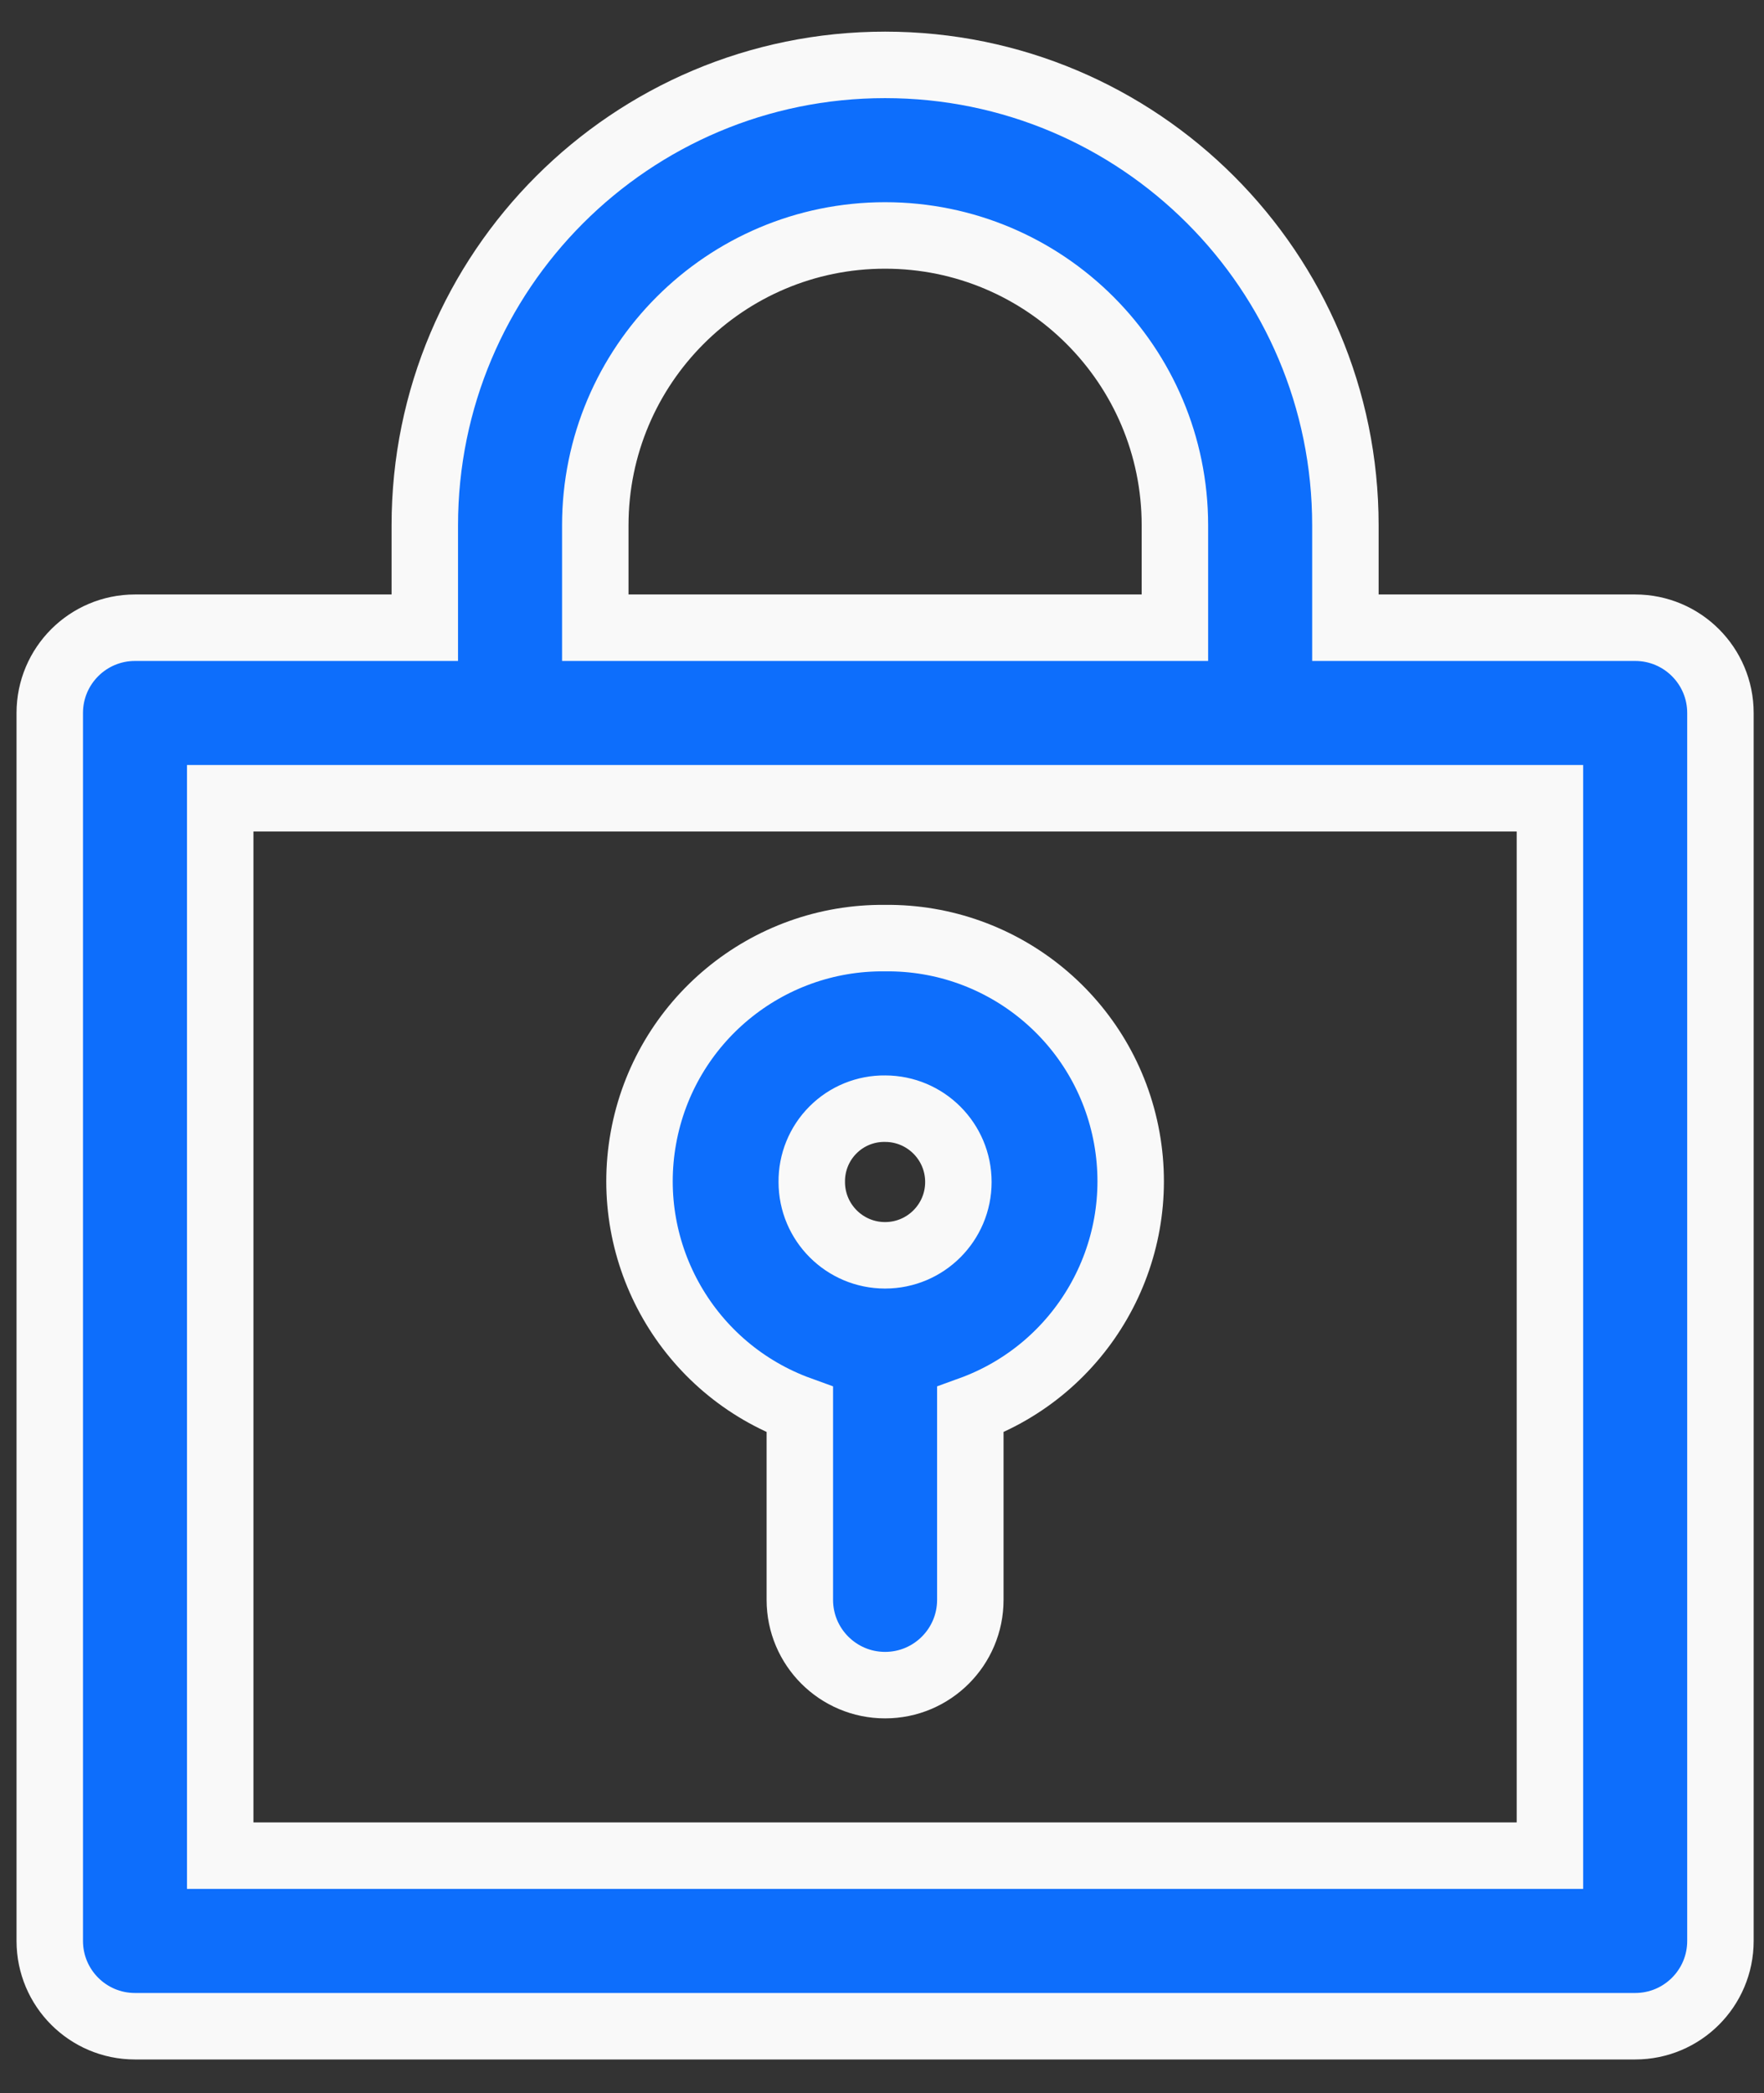
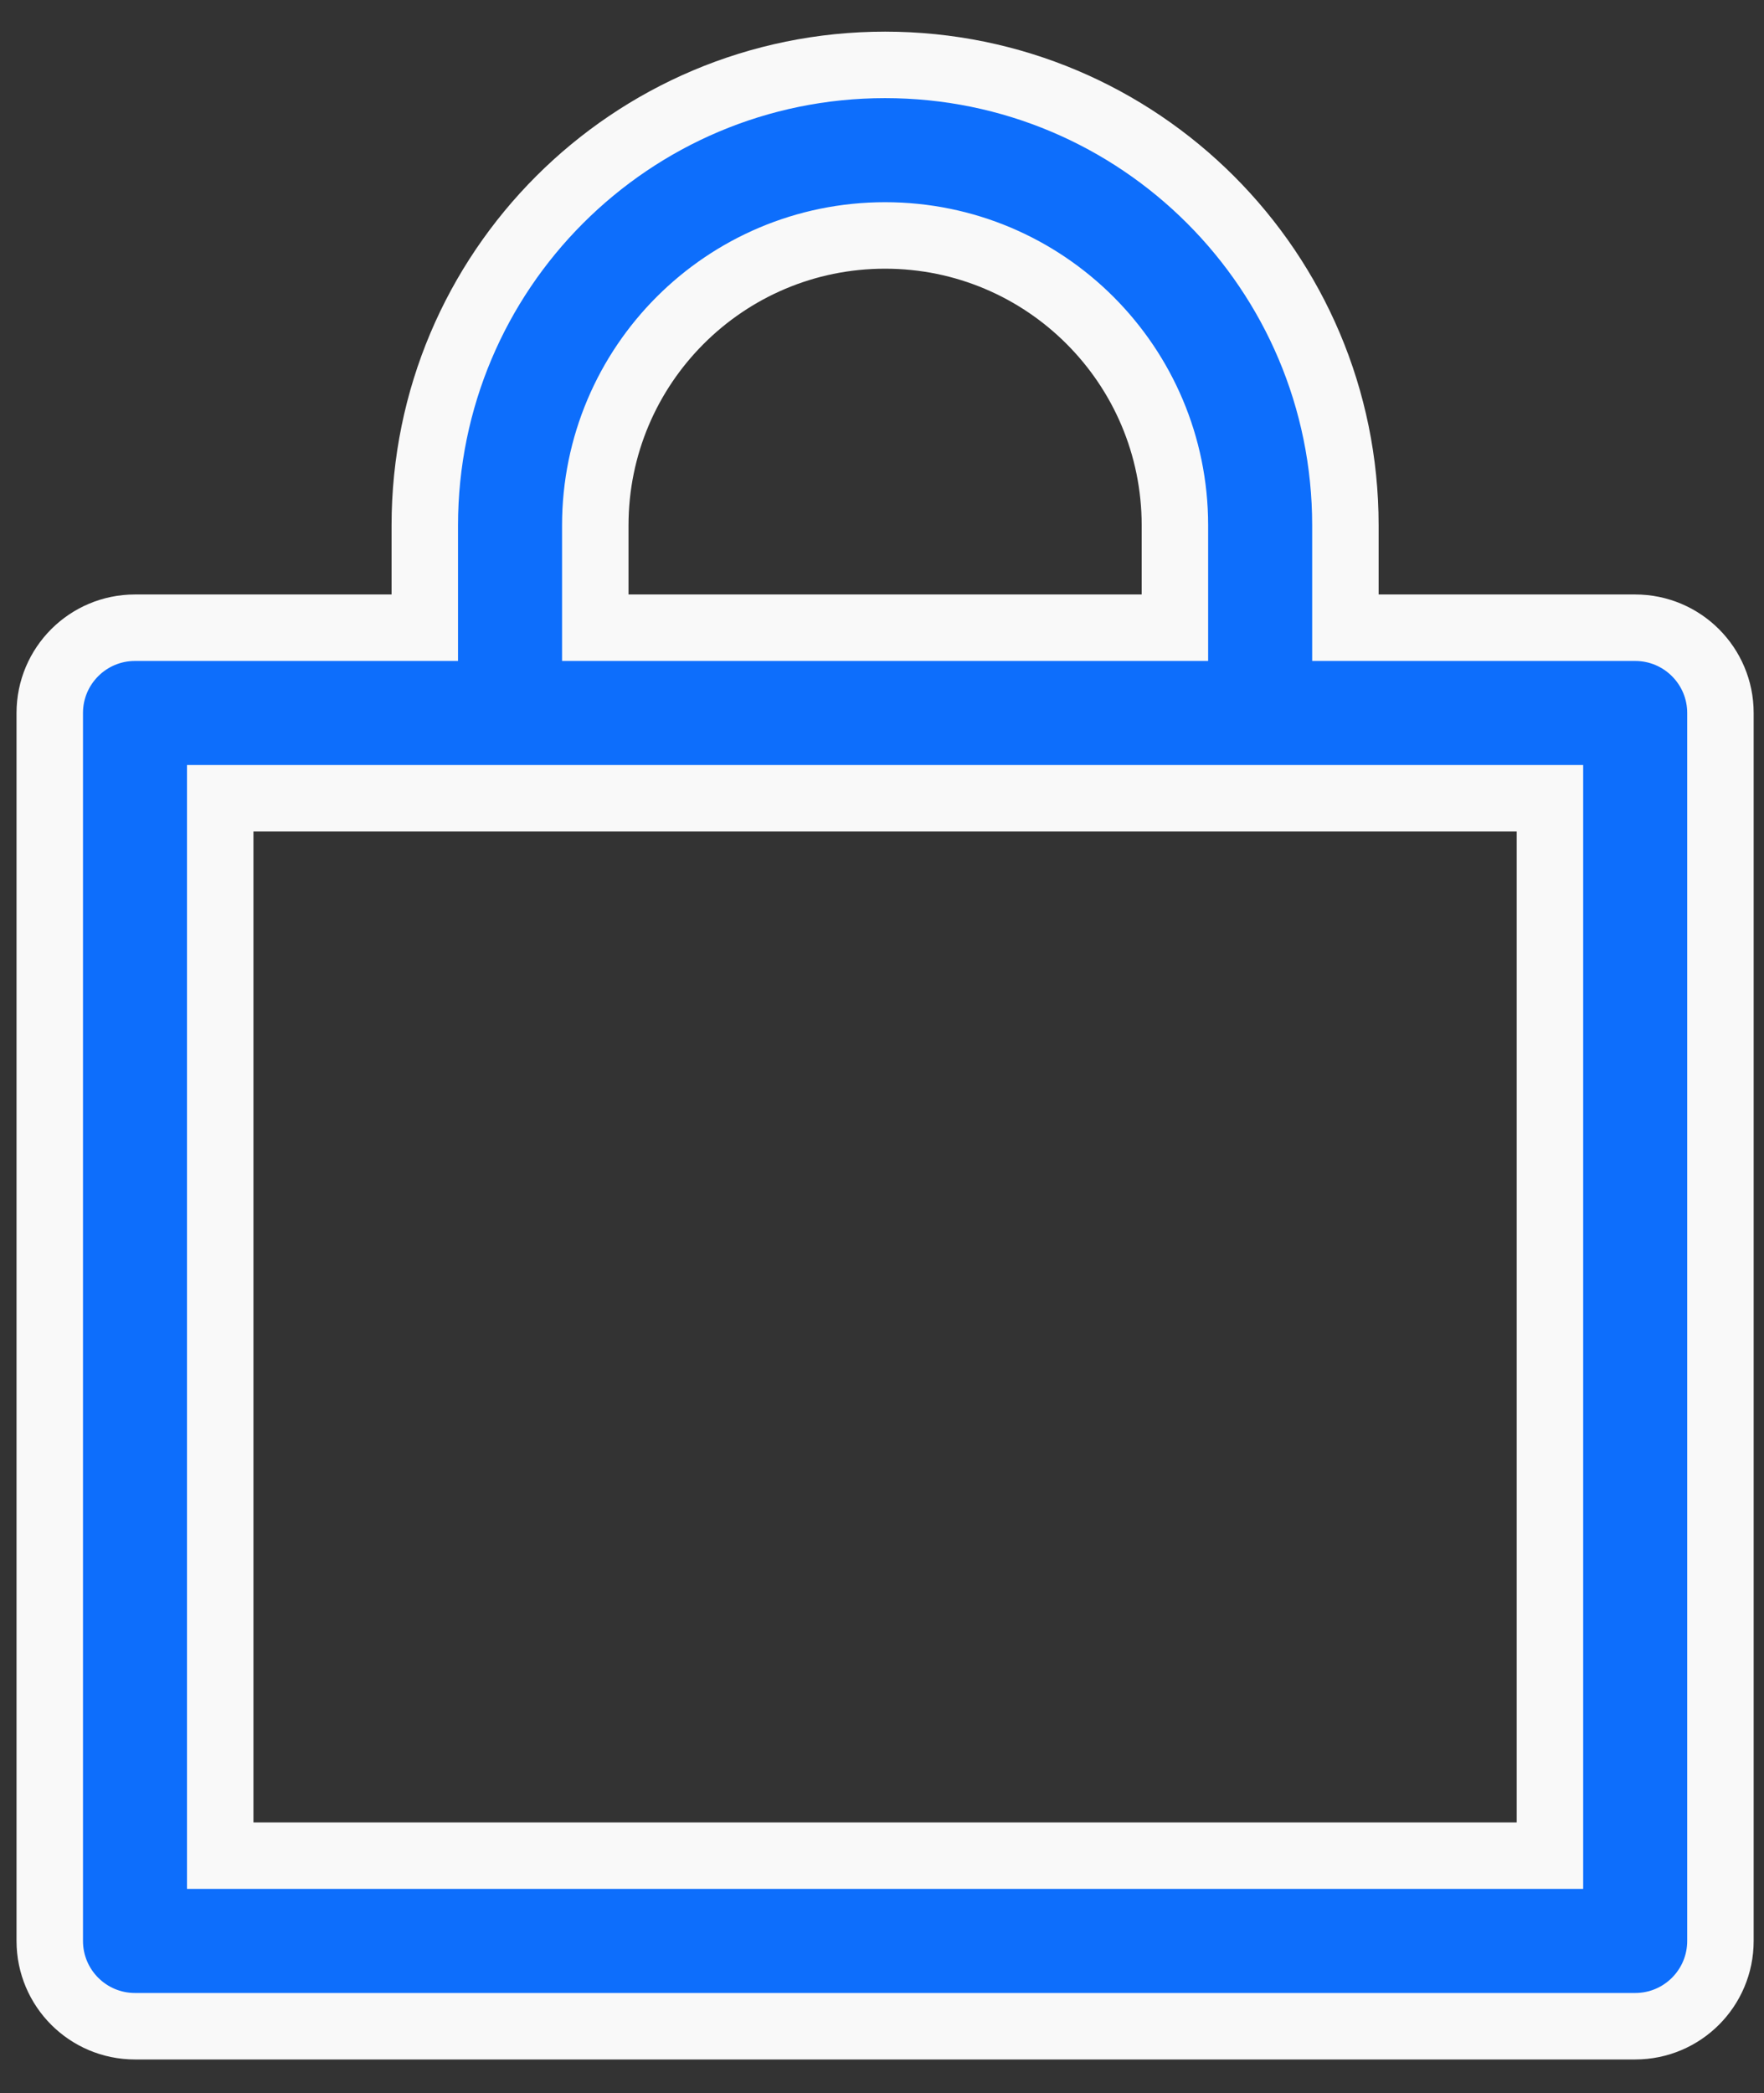
<svg xmlns="http://www.w3.org/2000/svg" width="43px" height="51px" viewBox="0 0 43 51" version="1.1">
  <rect x="0" y="0" width="43" height="51" fill="#333333" stroke="none" />
  <title>noun_Security_2770792 (1)</title>
  <desc>Created with Sketch.</desc>
  <g id="menu" stroke="none" stroke-width="1" fill="none" fill-rule="evenodd">
    <g id="menu-design-solution-updated-2" transform="translate(-1236, -168)" fill="#0D6EFC" fill-rule="nonzero" stroke="#F9F9F9" stroke-width="1.62">
      <g id="noun_Security_2770792-(1)" transform="translate(1236.797, 169.581)">
        <g id="Group">
          <path d="M9.558,11.22 L9.558,13.714 L2.493,13.714 C1.346,13.714 0.416,14.644 0.416,15.791 L0.416,45.712 C0.416,46.86 1.346,47.79 2.493,47.79 L39.063,47.79 C40.211,47.79 41.141,46.86 41.141,45.712 L41.141,15.791 C41.141,14.644 40.211,13.714 39.063,13.714 L31.999,13.714 L31.999,11.22 C31.999,5.023 26.975,0 20.778,0 C14.581,0 9.558,5.023 9.558,11.22 Z M36.985,43.634 L4.571,43.634 L4.571,17.869 L36.985,17.869 L36.985,43.634 Z M27.843,11.22 L27.843,13.714 L13.714,13.714 L13.714,11.22 C13.714,7.319 16.877,4.156 20.778,4.156 C24.68,4.156 27.843,7.319 27.843,11.22 L27.843,11.22 Z" id="Shape" />
-           <path d="M20.778,21.277 C17.89,21.246 15.401,23.302 14.887,26.145 C14.373,28.987 15.984,31.785 18.7,32.767 L18.7,37.401 C18.7,38.548 19.631,39.479 20.778,39.479 C21.926,39.479 22.856,38.548 22.856,37.401 L22.856,32.767 C25.572,31.785 27.184,28.987 26.67,26.145 C26.156,23.302 23.666,21.246 20.778,21.277 L20.778,21.277 Z M20.778,25.433 C21.765,25.433 22.565,26.233 22.565,27.22 C22.565,28.206 21.765,29.006 20.778,29.006 C19.791,29.006 18.991,28.206 18.991,27.22 C18.986,26.744 19.172,26.286 19.509,25.95 C19.845,25.613 20.303,25.427 20.778,25.433 Z" id="Shape" />
        </g>
      </g>
    </g>
  </g>
</svg>